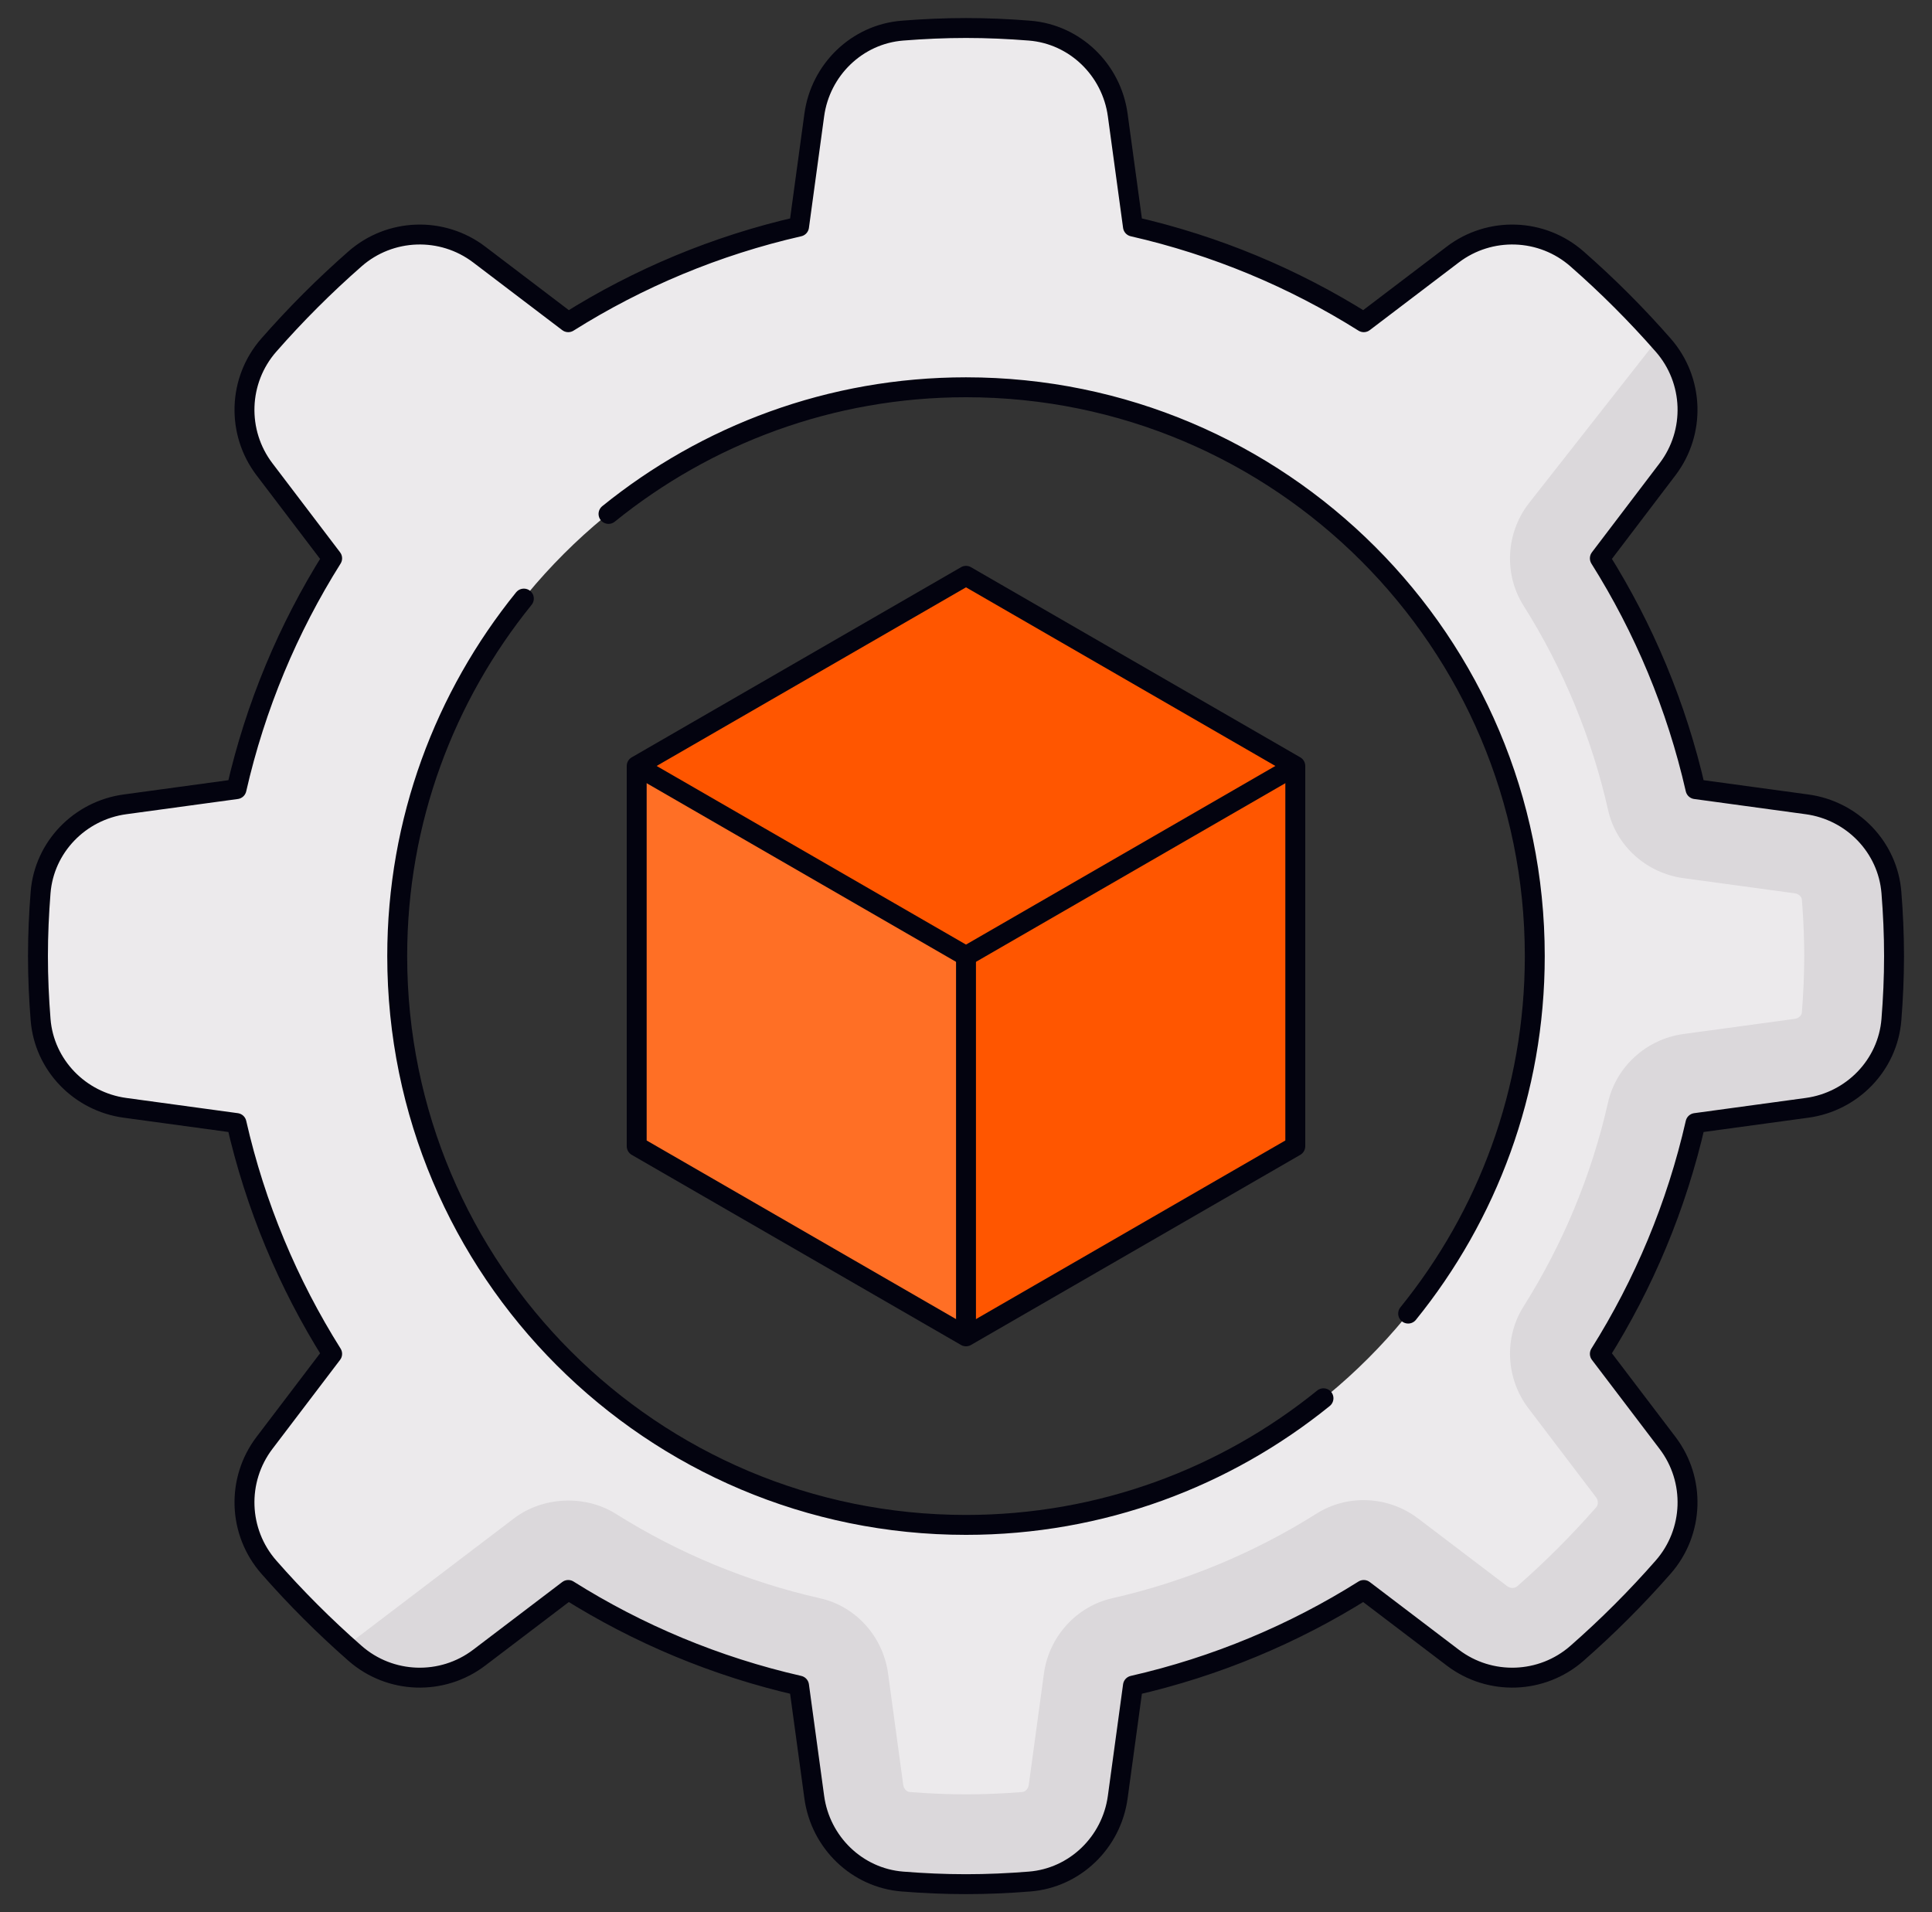
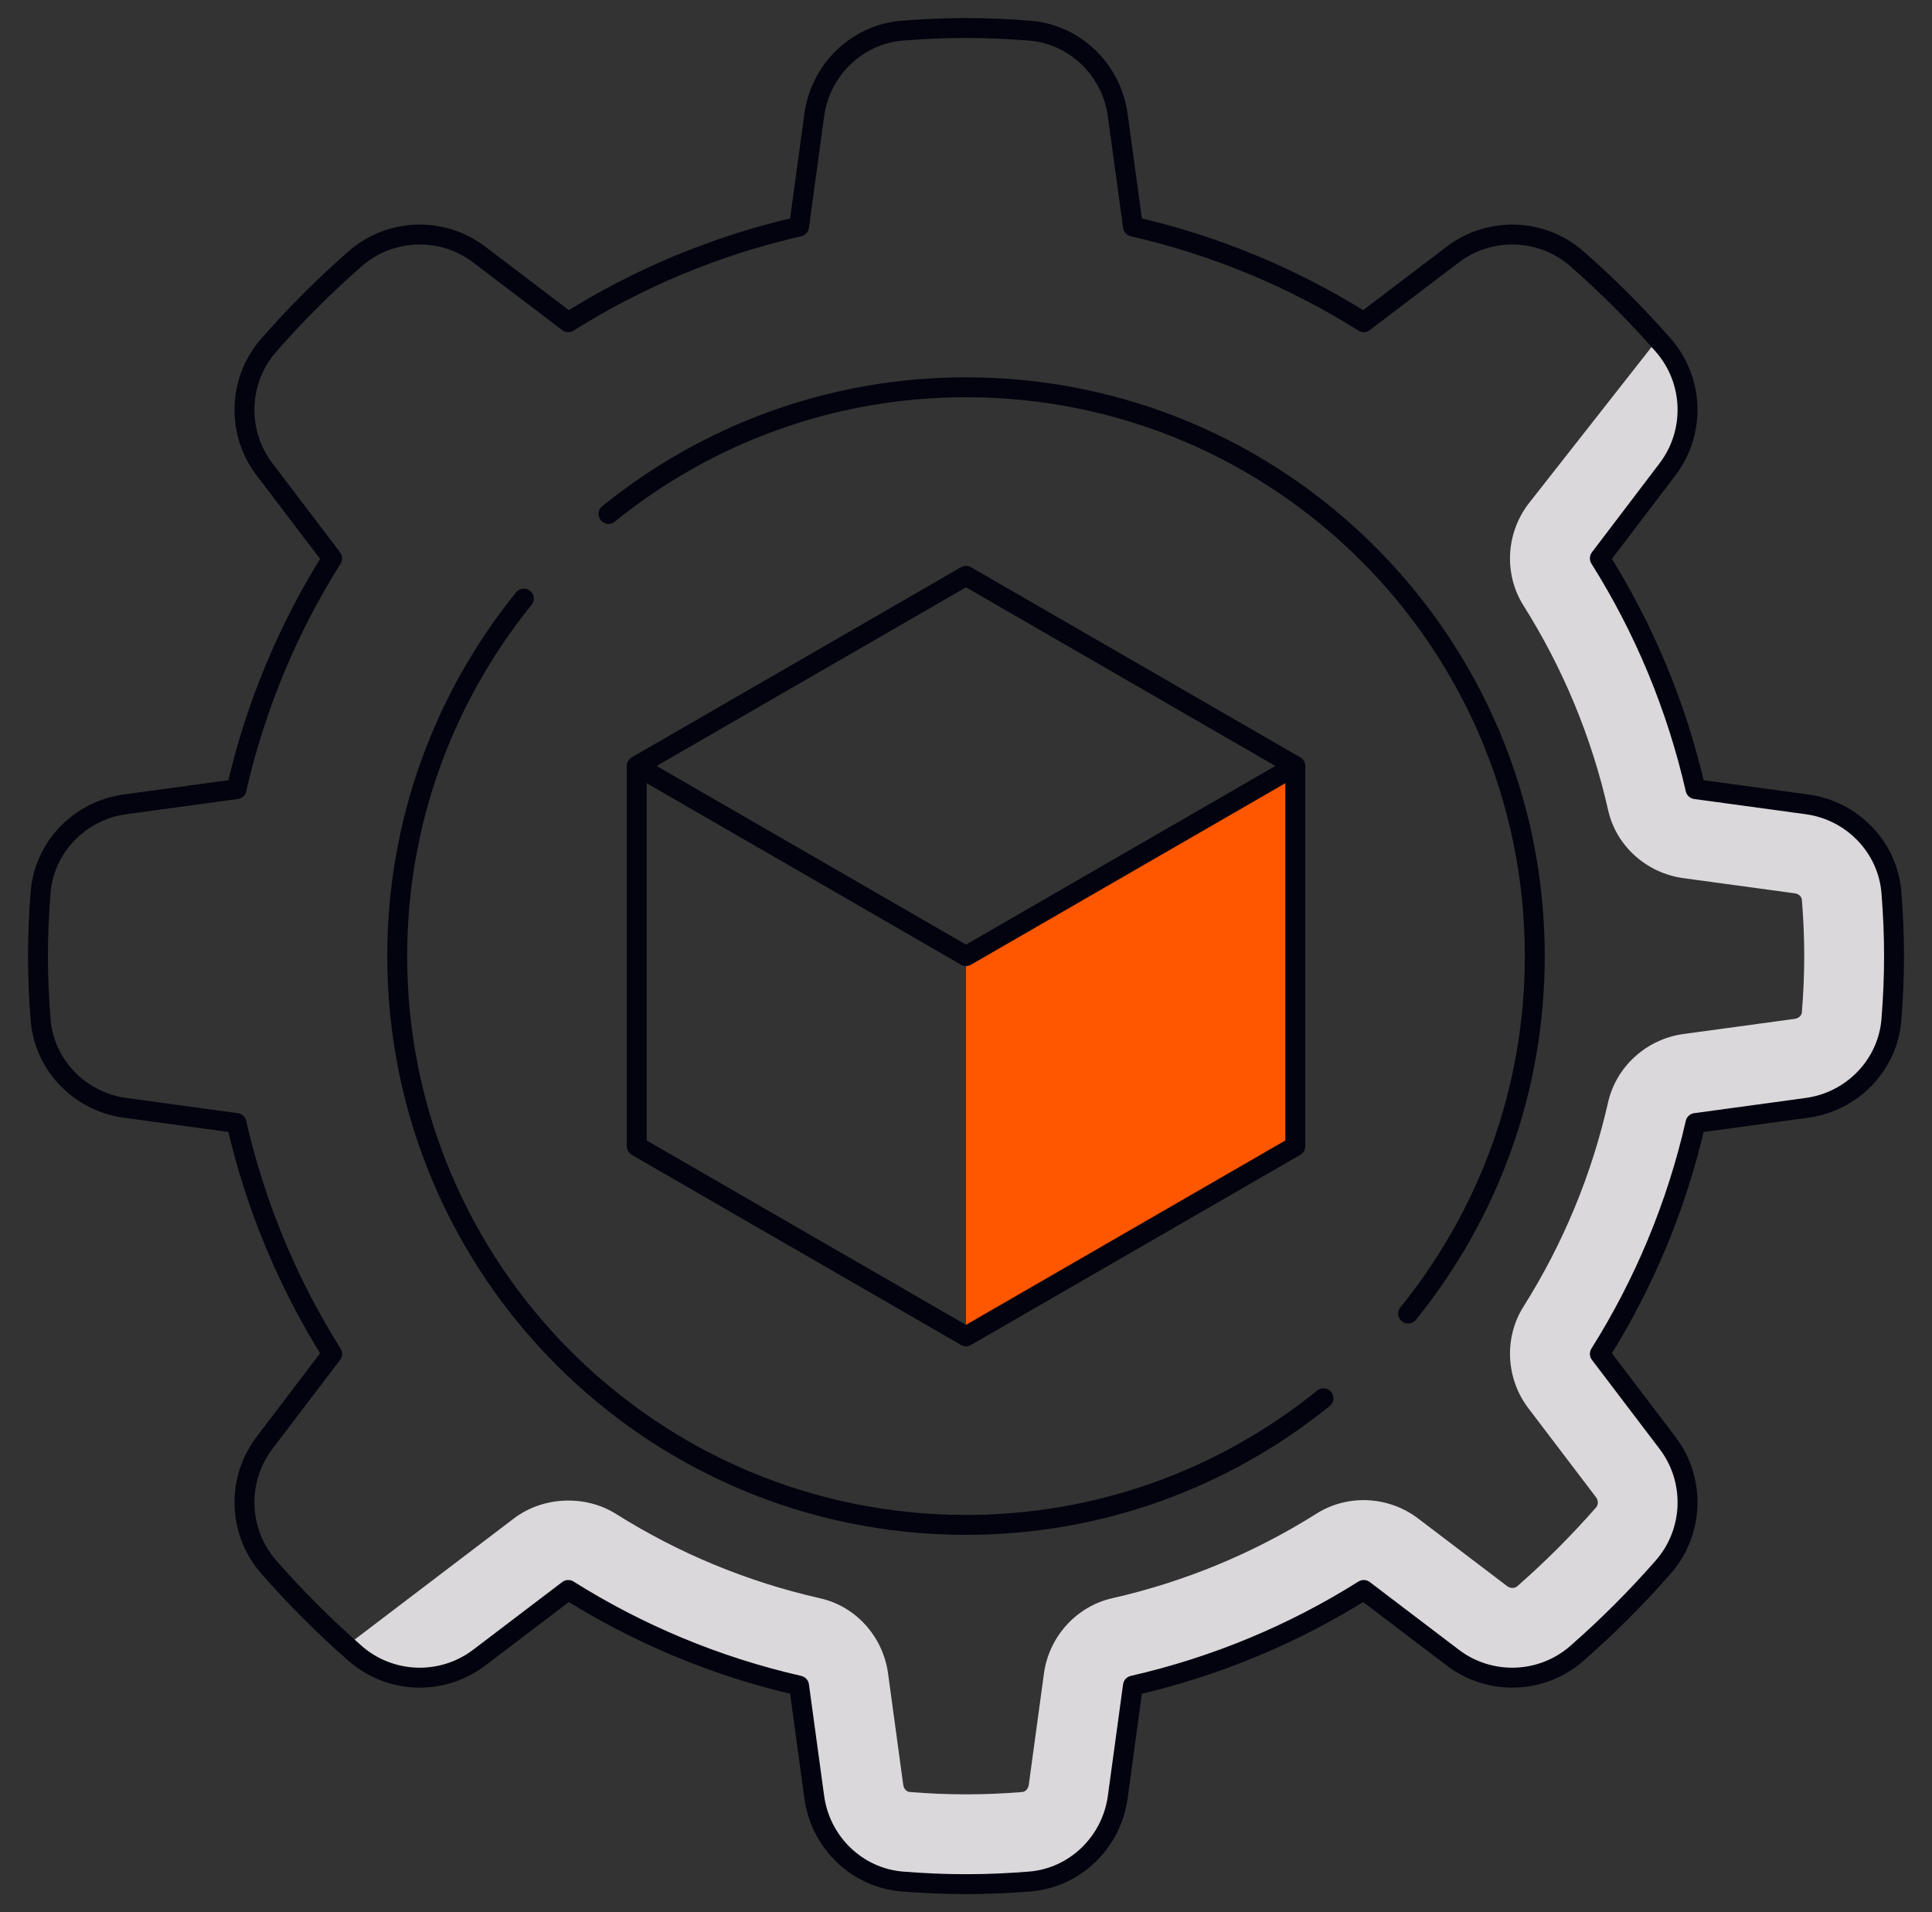
<svg xmlns="http://www.w3.org/2000/svg" width="97" height="96" viewBox="0 0 97 96" fill="none">
  <rect x="0" y="0" width="97" height="96" fill="#333333" stroke="none" />
-   <path d="M94.962 44.807C94.779 42.524 92.995 40.691 90.726 40.382L85.126 39.618C84.175 35.448 82.534 31.544 80.324 28.03L83.722 23.559C85.138 21.696 85.048 19.086 83.505 17.327C82.158 15.789 80.711 14.342 79.173 12.995C77.414 11.452 74.804 11.363 72.941 12.778L68.47 16.176C64.956 13.966 61.051 12.325 56.882 11.374L56.118 5.774C55.809 3.506 53.976 1.72 51.693 1.538C50.639 1.454 49.576 1.406 48.5 1.406C47.424 1.406 46.361 1.454 45.307 1.538C43.024 1.72 41.191 3.505 40.882 5.774L40.118 11.374C35.949 12.325 32.044 13.966 28.53 16.176L24.059 12.778C22.196 11.363 19.586 11.452 17.826 12.995C16.289 14.342 14.842 15.789 13.495 17.327C11.952 19.086 11.863 21.696 13.278 23.559L16.676 28.03C14.466 31.544 12.825 35.448 11.874 39.618L6.274 40.382C4.005 40.691 2.22 42.524 2.038 44.807C1.954 45.86 1.906 46.924 1.906 48C1.906 49.076 1.954 50.139 2.038 51.193C2.22 53.476 4.005 55.309 6.274 55.618L11.874 56.382C12.825 60.552 14.466 64.456 16.676 67.97L13.278 72.441C11.863 74.304 11.952 76.914 13.495 78.674C14.842 80.211 16.289 81.658 17.827 83.006C19.586 84.548 22.196 84.638 24.059 83.222L28.53 79.824C32.044 82.034 35.949 83.675 40.118 84.626L40.882 90.226C41.191 92.495 43.024 94.28 45.307 94.462C46.361 94.546 47.424 94.594 48.5 94.594C49.576 94.594 50.639 94.546 51.693 94.462C53.976 94.28 55.809 92.495 56.118 90.226L56.882 84.626C61.051 83.675 64.956 82.034 68.47 79.824L72.941 83.222C74.804 84.638 77.414 84.548 79.173 83.006C80.711 81.658 82.158 80.211 83.505 78.674C85.048 76.914 85.138 74.304 83.722 72.441L80.324 67.97C82.534 64.456 84.175 60.552 85.126 56.382L90.726 55.618C92.995 55.309 94.779 53.476 94.962 51.193C95.046 50.139 95.094 49.076 95.094 48C95.094 46.924 95.046 45.86 94.962 44.807ZM48.5 76.557C32.728 76.557 19.943 63.772 19.943 48C19.943 32.228 32.728 19.443 48.5 19.443C64.272 19.443 77.057 32.228 77.057 48C77.057 63.772 64.272 76.557 48.5 76.557Z" fill="#ECEAEC" />
-   <path d="M48.5 28.909L32.091 38.383V57.331L48.5 66.805L64.909 57.331V38.383L48.5 28.909Z" fill="#FF5600" />
-   <path d="M32.091 38.383V57.331L48.5 66.805V47.857L32.091 38.383Z" fill="#FF6F25" />
  <path d="M48.5 47.857V66.805L64.909 57.331V38.383L48.5 47.857Z" fill="#FF5600" />
  <path d="M90.726 40.382L85.126 39.618C84.175 35.448 82.534 31.544 80.324 28.03L83.722 23.559C85.138 21.696 85.048 19.086 83.505 17.327C83.416 17.225 83.318 17.131 83.227 17.03L76.734 25.301C75.604 26.788 75.504 28.835 76.486 30.397C78.485 33.567 79.918 37.03 80.744 40.692C81.147 42.469 82.661 43.833 84.517 44.087L90.118 44.85C90.322 44.878 90.456 45.032 90.466 45.164L90.495 45.542C90.555 46.38 90.585 47.205 90.585 48C90.585 48.917 90.545 49.868 90.466 50.834C90.456 50.965 90.319 51.122 90.117 51.15L84.515 51.913C82.665 52.167 81.147 53.544 80.737 55.34C79.911 58.988 78.48 62.44 76.485 65.605C75.505 67.165 75.604 69.211 76.735 70.7L80.133 75.171C80.251 75.326 80.253 75.545 80.137 75.677C78.905 77.082 77.574 78.415 76.18 79.634C76.046 79.754 75.826 79.75 75.669 79.631L71.2 76.235C69.71 75.103 67.665 75.006 66.105 75.987C62.94 77.98 59.488 79.411 55.84 80.239C54.044 80.647 52.667 82.165 52.413 84.017L51.651 89.614C51.625 89.8 51.484 89.956 51.33 89.967C49.388 90.124 47.59 90.123 45.666 89.966C45.535 89.956 45.378 89.819 45.35 89.617L44.587 84.015C44.333 82.162 42.969 80.647 41.19 80.245C37.547 79.422 34.095 77.996 30.929 76.007C29.38 75.032 27.258 75.126 25.8 76.234L17.409 82.615C17.551 82.742 17.683 82.88 17.827 83.005C19.586 84.548 22.196 84.637 24.059 83.222L28.53 79.824C32.044 82.034 35.949 83.675 40.118 84.625L40.882 90.225C41.191 92.495 43.024 94.279 45.307 94.462C46.361 94.546 47.424 94.594 48.5 94.594C49.576 94.594 50.639 94.546 51.693 94.462C53.976 94.279 55.809 92.494 56.118 90.225L56.882 84.625C61.051 83.675 64.956 82.034 68.47 79.824L72.941 83.222C74.804 84.637 77.414 84.548 79.173 83.005C80.711 81.657 82.158 80.21 83.505 78.673C85.048 76.914 85.138 74.303 83.722 72.441L80.324 67.97C82.534 64.456 84.175 60.551 85.126 56.382L90.726 55.618C92.995 55.309 94.78 53.475 94.962 51.193C95.046 50.139 95.094 49.076 95.094 48C95.094 46.924 95.046 45.86 94.962 44.807C94.78 42.524 92.995 40.691 90.726 40.382Z" fill="#DBD8DB" />
  <path d="M94.962 44.807C94.779 42.524 92.995 40.691 90.726 40.382L85.126 39.618C84.175 35.448 82.534 31.544 80.324 28.03L83.722 23.559C85.138 21.696 85.048 19.086 83.505 17.327C82.158 15.789 80.711 14.342 79.173 12.995C77.414 11.452 74.804 11.363 72.941 12.778L68.47 16.176C64.956 13.966 61.051 12.325 56.882 11.374L56.118 5.774C55.809 3.506 53.976 1.72 51.693 1.538C50.639 1.454 49.576 1.406 48.5 1.406C47.424 1.406 46.361 1.454 45.307 1.538C43.024 1.72 41.191 3.505 40.882 5.774L40.118 11.374C35.949 12.325 32.044 13.966 28.53 16.176L24.059 12.778C22.196 11.363 19.586 11.452 17.826 12.995C16.289 14.342 14.842 15.789 13.495 17.327C11.952 19.086 11.863 21.696 13.278 23.559L16.676 28.03C14.466 31.544 12.825 35.448 11.874 39.618L6.274 40.382C4.005 40.691 2.22 42.524 2.038 44.807C1.954 45.86 1.906 46.924 1.906 48C1.906 49.076 1.954 50.139 2.038 51.193C2.22 53.476 4.005 55.309 6.274 55.618L11.874 56.382C12.825 60.552 14.466 64.456 16.676 67.97L13.278 72.441C11.863 74.304 11.952 76.914 13.495 78.674C14.842 80.211 16.289 81.658 17.827 83.006C19.586 84.548 22.196 84.638 24.059 83.222L28.53 79.824C32.044 82.034 35.949 83.675 40.118 84.626L40.882 90.226C41.191 92.495 43.024 94.28 45.307 94.462C46.361 94.546 47.424 94.594 48.5 94.594C49.576 94.594 50.639 94.546 51.693 94.462C53.976 94.28 55.809 92.495 56.118 90.226L56.882 84.626C61.051 83.675 64.956 82.034 68.47 79.824L72.941 83.222C74.804 84.638 77.414 84.548 79.173 83.006C80.711 81.658 82.158 80.211 83.505 78.674C85.048 76.914 85.138 74.304 83.722 72.441L80.324 67.97C82.534 64.456 84.175 60.552 85.126 56.382L90.726 55.618C92.995 55.309 94.779 53.476 94.962 51.193C95.046 50.139 95.094 49.076 95.094 48C95.094 46.924 95.046 45.86 94.962 44.807Z" stroke="#03030F" stroke-miterlimit="10" stroke-linecap="round" stroke-linejoin="round" />
  <path d="M48.5 28.909L31.967 38.455V57.546L48.5 67.091L65.033 57.546V38.455L48.5 28.909Z" stroke="#03030F" stroke-miterlimit="10" stroke-linecap="round" stroke-linejoin="round" />
  <path d="M32.242 38.613L48.5 48L64.758 38.613" stroke="#03030F" stroke-miterlimit="10" stroke-linecap="round" stroke-linejoin="round" />
-   <path d="M48.5 48V66.599" stroke="#03030F" stroke-miterlimit="10" stroke-linecap="round" stroke-linejoin="round" />
  <path d="M26.301 30.052C22.33 34.958 19.943 41.197 19.943 48C19.943 63.772 32.728 76.557 48.5 76.557C55.303 76.557 61.542 74.169 66.448 70.199" stroke="#03030F" stroke-miterlimit="10" stroke-linecap="round" stroke-linejoin="round" />
  <path d="M70.699 65.948C74.67 61.042 77.057 54.803 77.057 48C77.057 32.228 64.272 19.443 48.5 19.443C41.697 19.443 35.458 21.83 30.552 25.801" stroke="#03030F" stroke-miterlimit="10" stroke-linecap="round" stroke-linejoin="round" />
</svg>